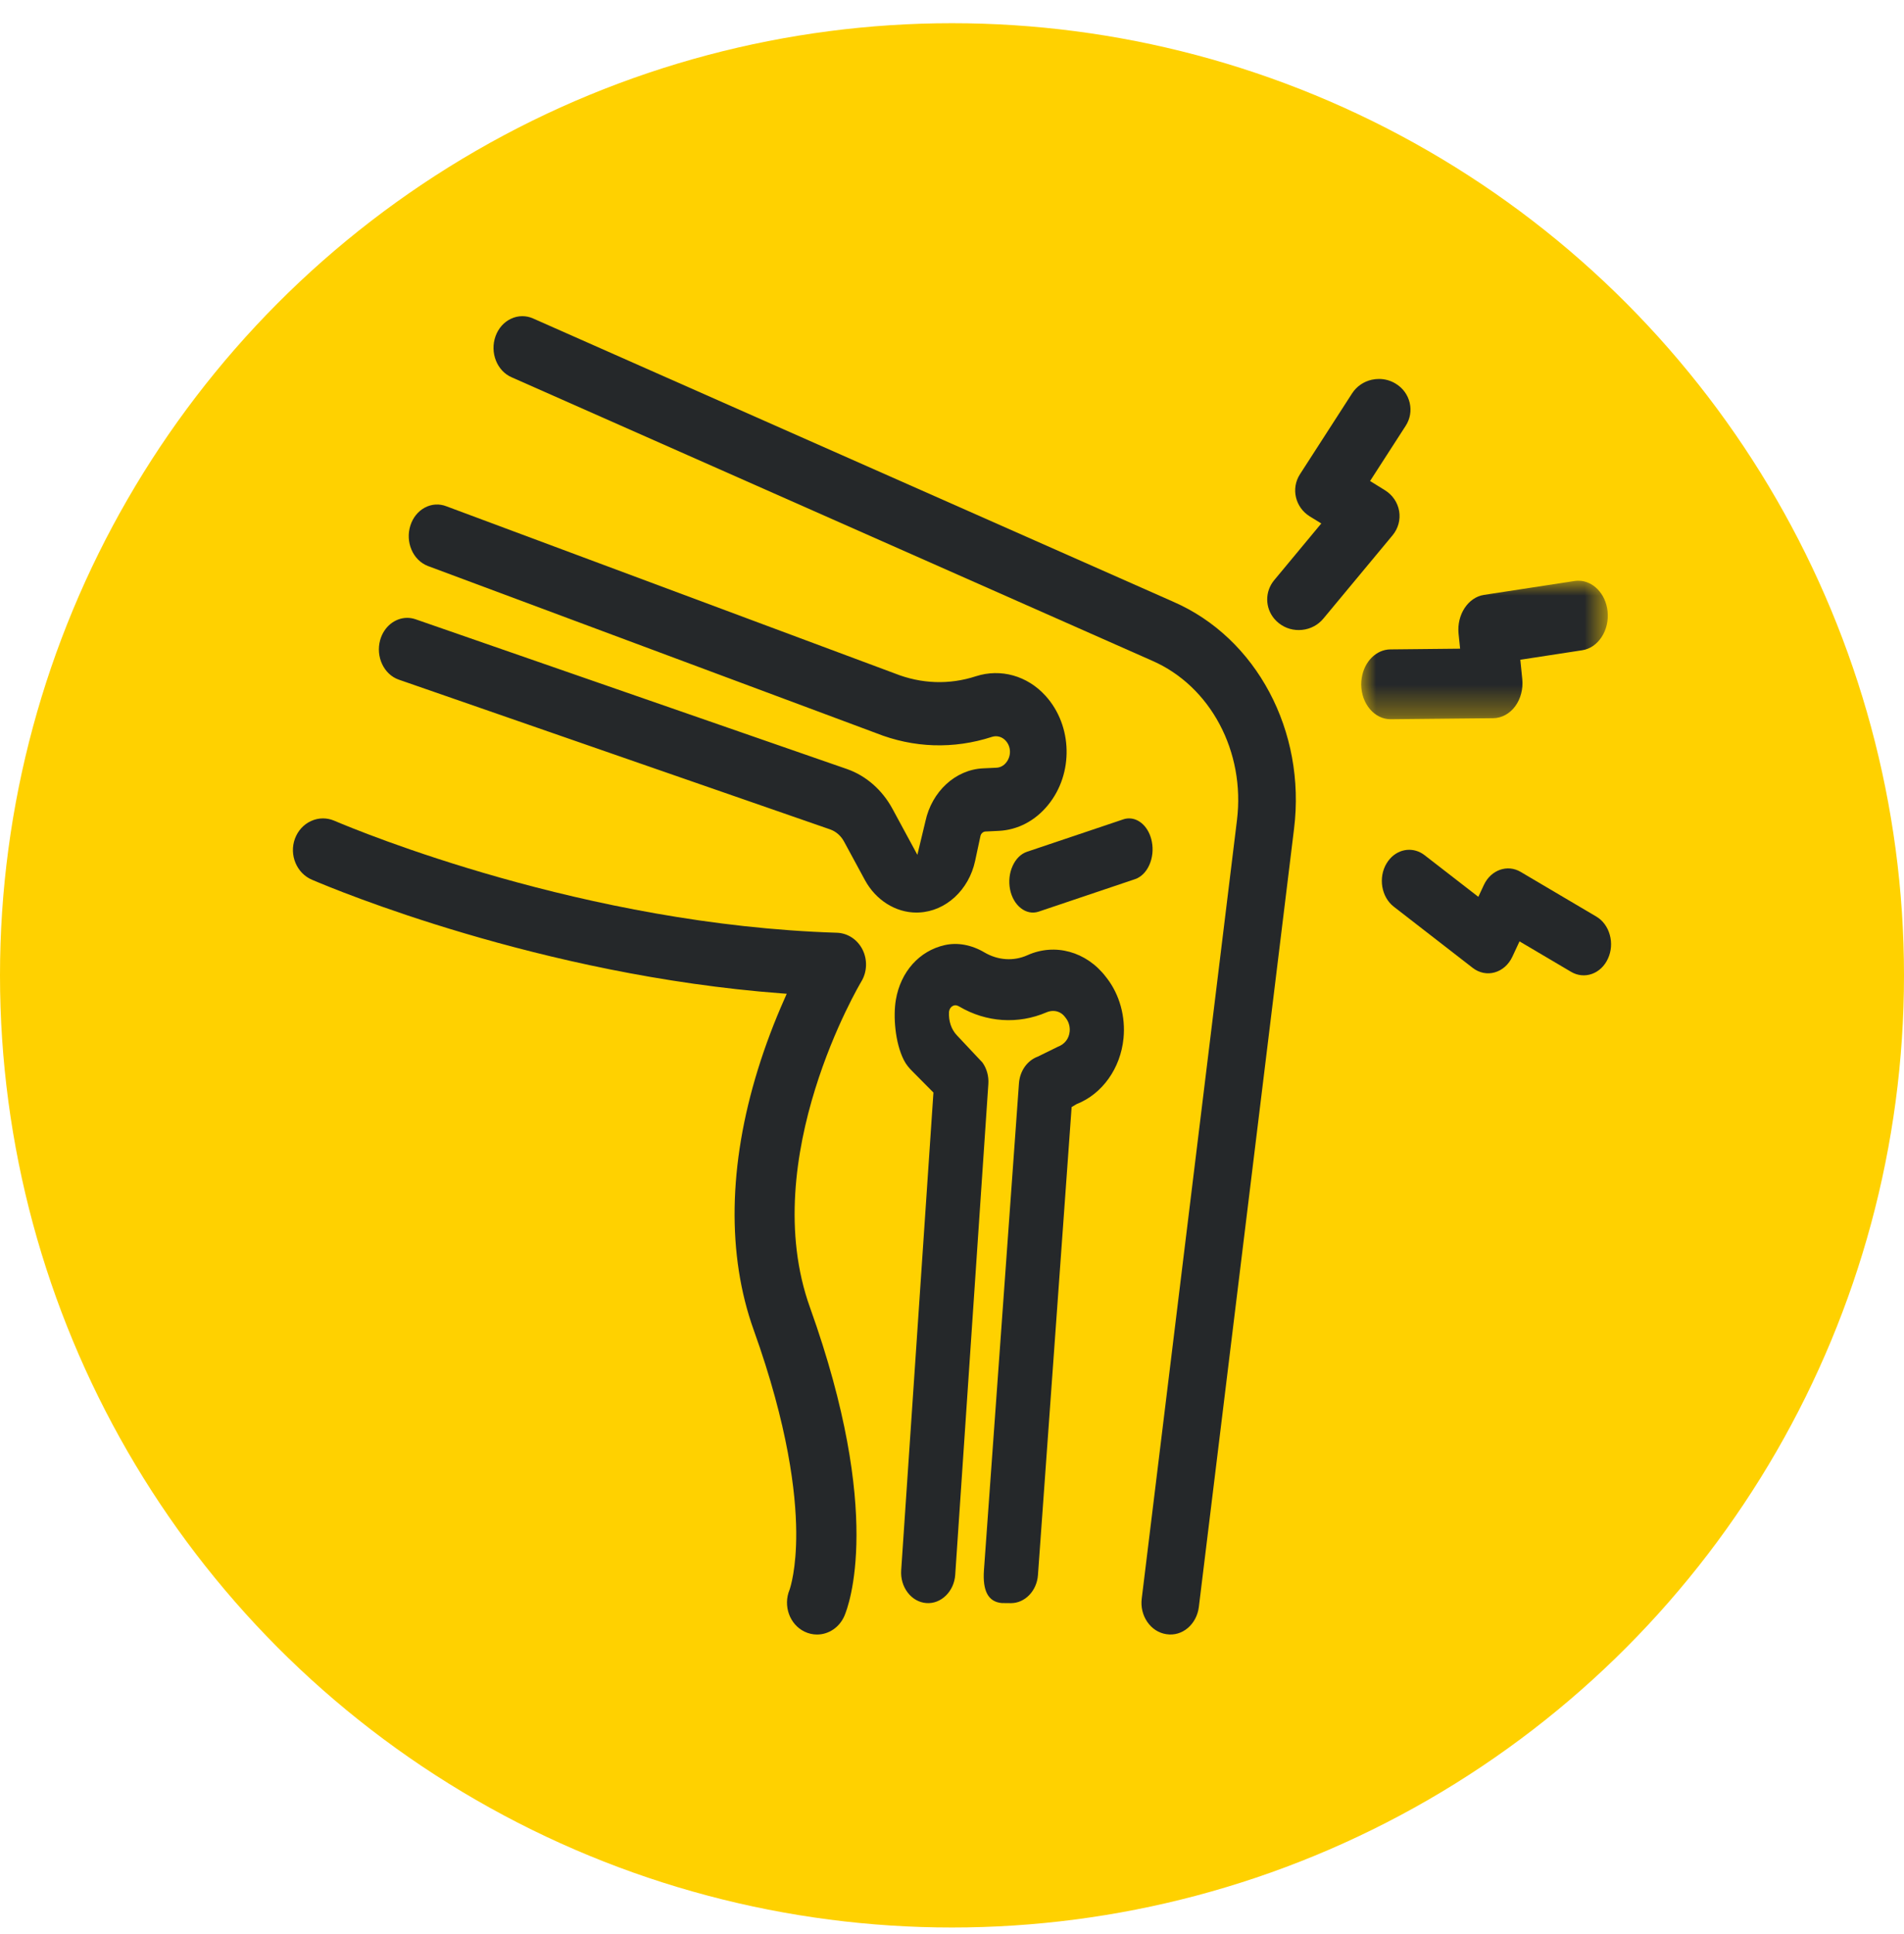
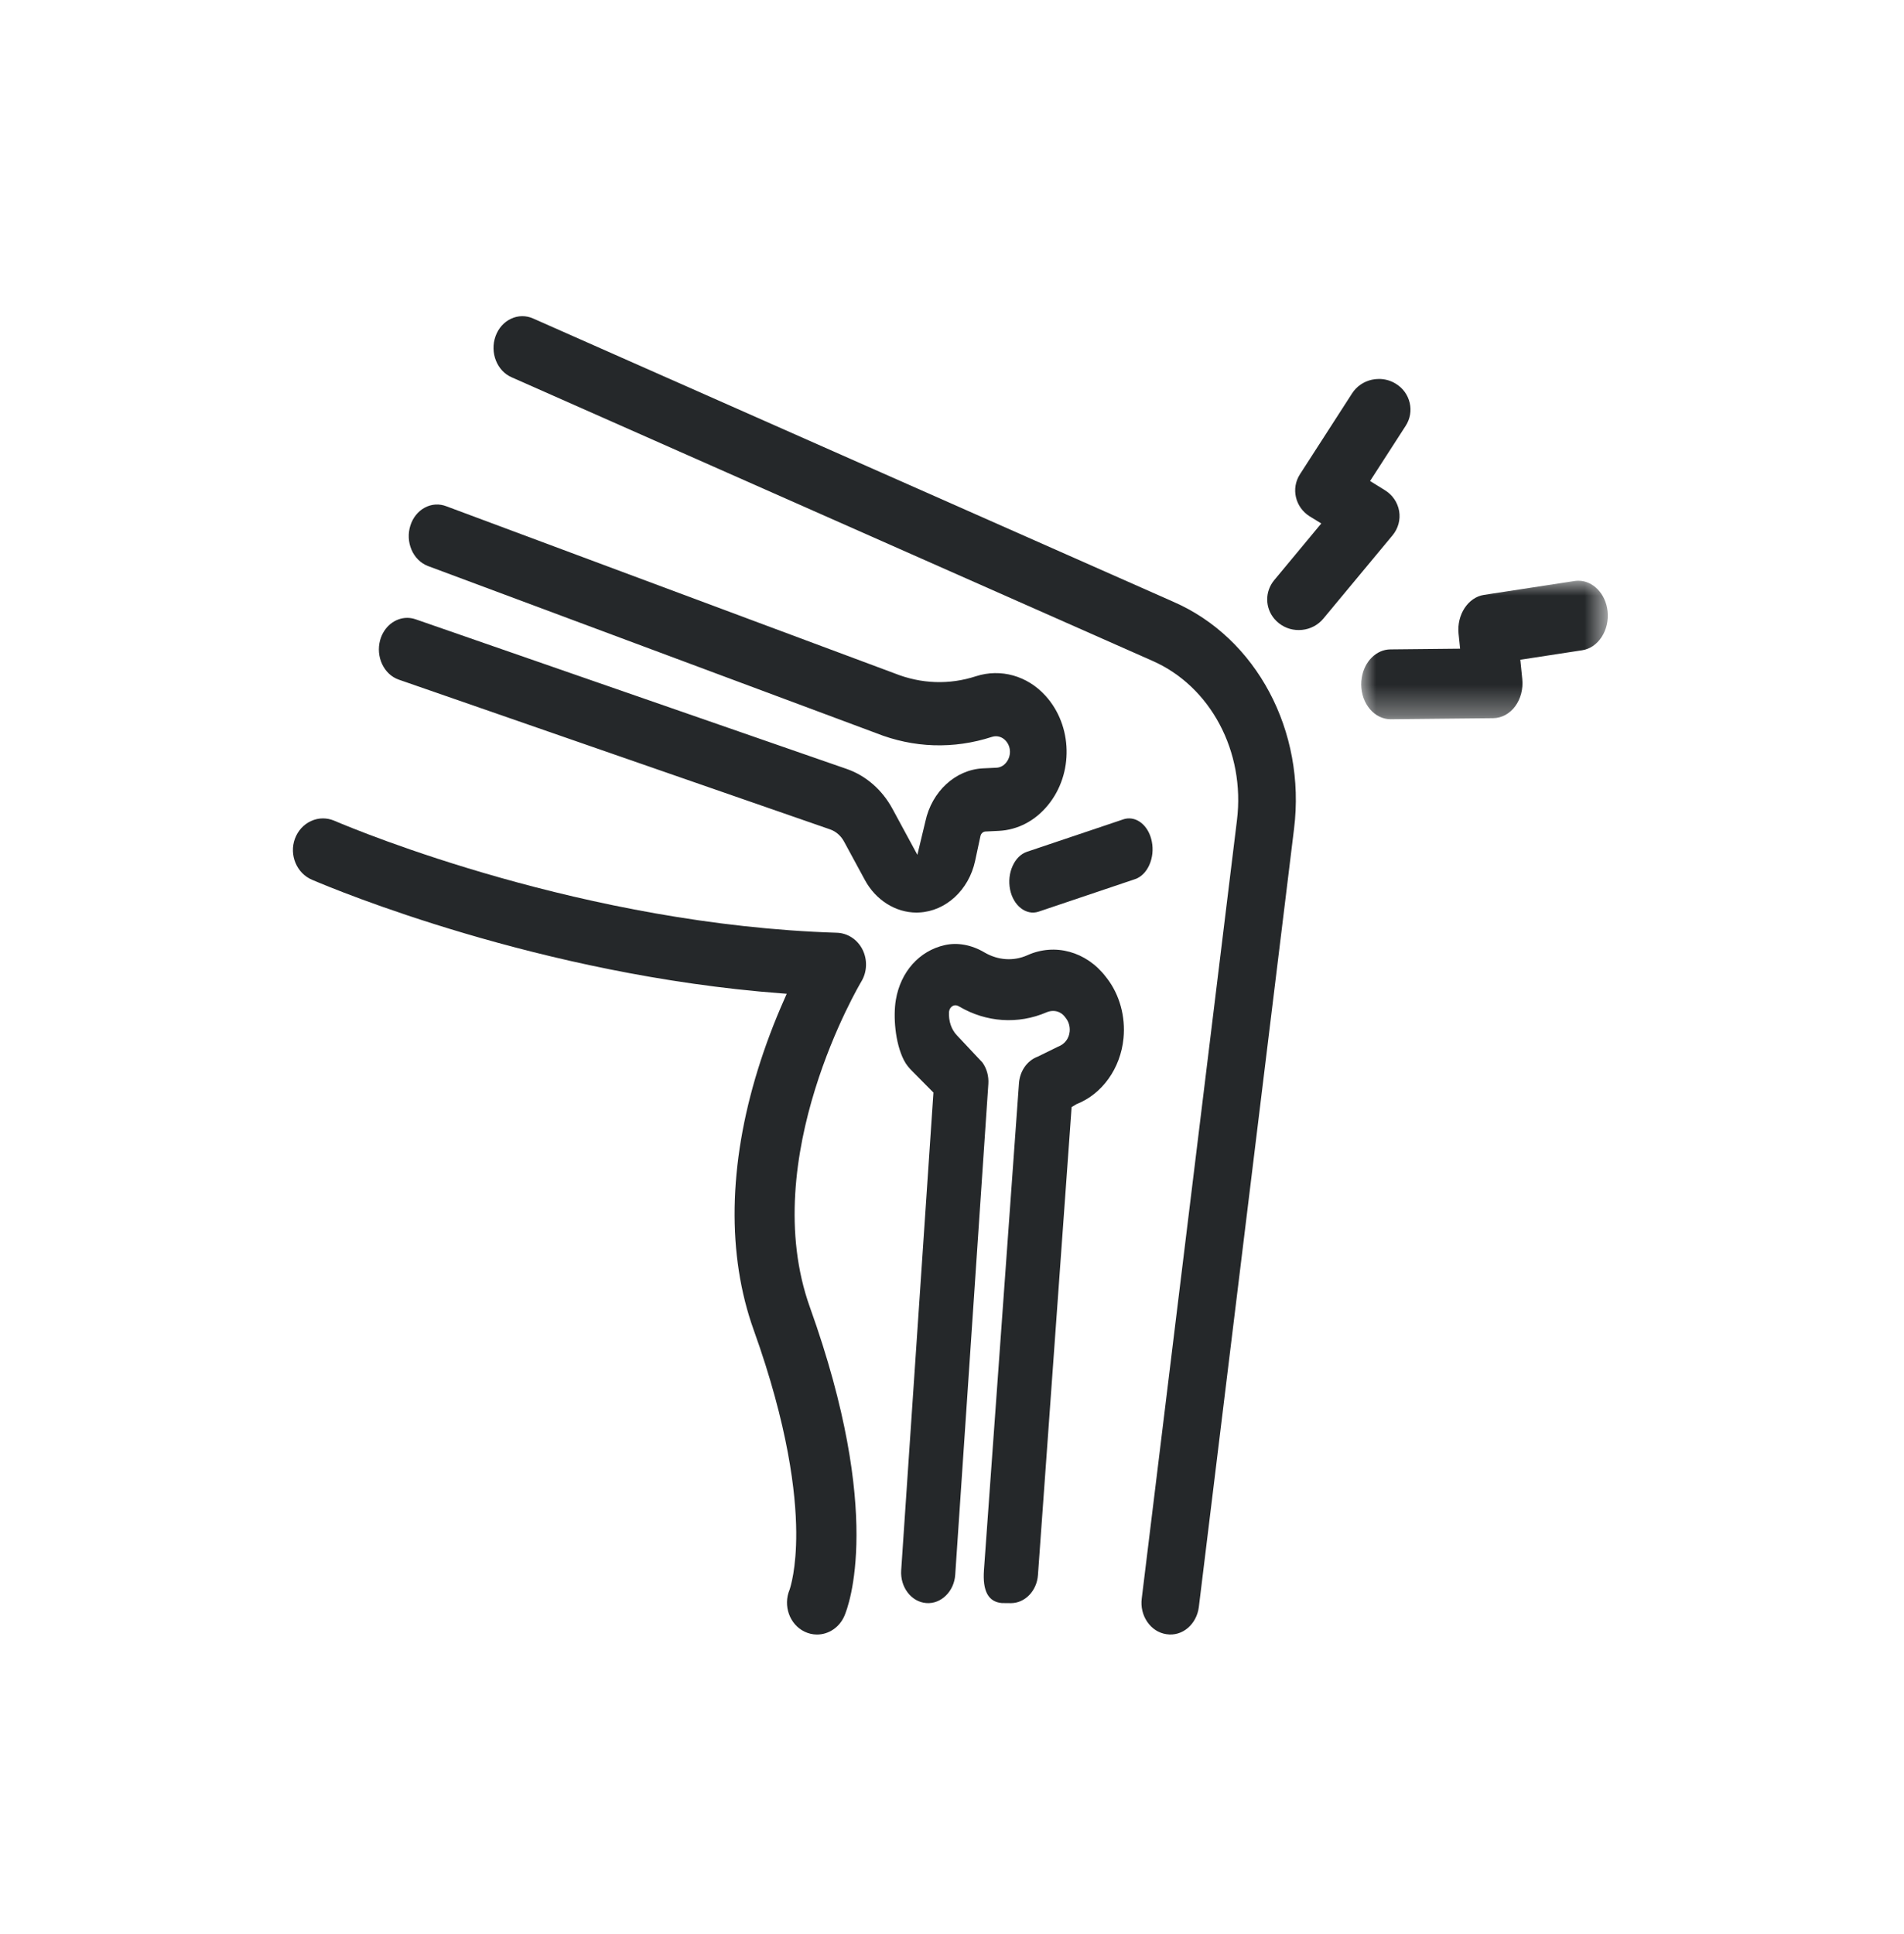
<svg xmlns="http://www.w3.org/2000/svg" xmlns:xlink="http://www.w3.org/1999/xlink" width="64px" height="65px" viewBox="0 0 64 65" version="1.1">
  <title>icon-round-gold-joint-pain_r22_allviews</title>
  <defs>
    <polygon id="path-1" points="0 0 8.289 0 8.289 4.655 0 4.655" />
  </defs>
  <g id="US-RNQR-240374-Static-Content-(Implementation-Layout)" stroke="none" stroke-width="1" fill="none" fill-rule="evenodd">
    <g id="1.2.1_RINVOQResults_mobile" transform="translate(-29, -1092)">
      <g id="RINVOQ-IS-ALSO" transform="translate(15, 967.78)">
        <g id="icon-round-gold-joint-pain_r22_allviews" transform="translate(14, 125)">
-           <circle id="Oval" fill="#FFD100" cx="32" cy="32" r="32" />
          <g id="atom/icon/line/line-joint-pain" transform="translate(9.846, 9.846)">
            <g id="JointPain" transform="translate(0, 0)">
              <path d="M29.359,44.296 C29.901,44.383 30.379,43.958 30.451,43.384 L33.651,17.23 C34.059,13.949 32.389,10.811 29.589,9.597 L29.588,9.596 L8.066,0.074 C7.951,0.024 7.831,0 7.712,0 C7.58,0 7.449,0.029 7.325,0.089 C7.088,0.202 6.905,0.41 6.81,0.675 C6.615,1.222 6.858,1.84 7.352,2.054 L28.876,11.577 C30.843,12.431 32.018,14.637 31.732,16.943 L28.532,43.097 C28.496,43.379 28.563,43.659 28.72,43.886 C28.876,44.112 29.103,44.258 29.359,44.296" id="Fill-1" fill="#25282A" />
              <path d="M19.147,21.29 C18.978,20.951 18.647,20.733 18.284,20.722 C9.807,20.456 2.214,17.309 1.376,16.951 C1.257,16.903 1.134,16.879 1.01,16.879 C0.872,16.879 0.734,16.909 0.604,16.97 C0.357,17.084 0.167,17.294 0.068,17.56 C-0.134,18.108 0.128,18.73 0.651,18.945 C1.412,19.271 8.308,22.146 16.427,22.76 L16.599,22.773 L16.526,22.938 C16.179,23.718 15.877,24.517 15.631,25.312 C14.635,28.525 14.586,31.554 15.488,34.071 C16.652,37.316 16.908,39.555 16.918,40.862 C16.927,42.101 16.718,42.734 16.694,42.802 C16.47,43.34 16.696,43.968 17.195,44.21 C17.329,44.275 17.471,44.308 17.617,44.308 C18.011,44.308 18.371,44.064 18.536,43.685 C18.679,43.354 19.865,40.247 17.38,33.315 C15.578,28.291 19.07,22.423 19.105,22.364 C19.301,22.042 19.317,21.63 19.147,21.29" id="Fill-3" fill="#25282A" />
              <path d="M25.378,16.435 C26.247,15.379 26.211,13.762 25.295,12.756 C24.686,12.084 23.791,11.834 22.96,12.101 C22.063,12.394 21.119,12.361 20.228,12.006 L5.163,6.391 C4.921,6.296 4.664,6.312 4.435,6.433 C4.205,6.556 4.032,6.771 3.948,7.038 C3.863,7.305 3.877,7.593 3.986,7.849 C4.095,8.105 4.29,8.3 4.536,8.396 L19.598,14.011 C20.861,14.514 22.208,14.558 23.498,14.139 C23.663,14.085 23.84,14.136 23.96,14.269 C24.145,14.472 24.15,14.789 23.972,15.006 C23.886,15.111 23.773,15.17 23.646,15.176 L23.194,15.197 C22.27,15.242 21.475,15.974 21.26,16.978 L20.99,18.103 L20.153,16.557 C19.808,15.921 19.267,15.447 18.629,15.222 L4.123,10.187 C4.03,10.155 3.935,10.139 3.842,10.139 C3.436,10.139 3.059,10.431 2.932,10.886 C2.777,11.446 3.058,12.042 3.559,12.216 L18.061,17.25 C18.255,17.319 18.42,17.463 18.525,17.657 L19.227,18.952 C19.592,19.625 20.256,20.044 20.96,20.044 L21.05,20.041 C21.947,19.998 22.721,19.285 22.931,18.308 L23.11,17.472 C23.128,17.388 23.198,17.324 23.276,17.32 L23.728,17.298 C24.362,17.267 24.948,16.961 25.378,16.435" id="Fill-5" fill="#25282A" />
              <path d="M23.827,43.25 C23.852,43.251 24.12,43.253 24.136,43.253 C24.607,43.253 25.006,42.839 25.043,42.31 L26.175,26.58 L26.342,26.481 C27.206,26.142 27.82,25.278 27.919,24.27 C27.991,23.541 27.788,22.805 27.362,22.251 L27.361,22.251 L27.322,22.2 C26.67,21.352 25.612,21.061 24.689,21.477 C24.226,21.685 23.699,21.651 23.242,21.382 C22.81,21.127 22.337,21.04 21.908,21.138 C21.055,21.33 20.427,22.034 20.267,22.975 C20.174,23.518 20.237,24.414 20.536,25.002 C20.615,25.159 20.721,25.277 20.815,25.371 L21.53,26.093 L21.526,26.152 L20.446,42.149 C20.428,42.422 20.505,42.687 20.663,42.895 C20.822,43.104 21.043,43.23 21.286,43.25 C21.781,43.292 22.224,42.862 22.262,42.304 L23.376,25.803 C23.393,25.543 23.323,25.288 23.178,25.084 L22.319,24.17 C22.129,23.969 22.037,23.694 22.053,23.376 C22.069,23.281 22.112,23.218 22.176,23.184 C22.267,23.135 22.347,23.171 22.398,23.202 C23.306,23.736 24.377,23.807 25.333,23.396 C25.406,23.365 25.481,23.35 25.553,23.35 C25.706,23.35 25.848,23.418 25.946,23.545 L25.985,23.596 C26.08,23.719 26.125,23.883 26.109,24.044 C26.086,24.281 25.942,24.467 25.714,24.553 L25.04,24.884 C24.681,25.016 24.436,25.367 24.405,25.78 L23.228,42.143 C23.178,42.846 23.374,43.209 23.827,43.25" id="Fill-7" fill="#25282A" />
              <path d="M28.786,18.446 C28.893,18.207 28.924,17.928 28.871,17.659 C28.78,17.191 28.459,16.879 28.107,16.879 C28.043,16.879 27.977,16.889 27.912,16.911 L24.673,18.001 C24.47,18.07 24.298,18.239 24.191,18.478 C24.083,18.716 24.053,18.995 24.105,19.264 C24.211,19.807 24.643,20.153 25.065,20.013 L28.303,18.922 C28.507,18.853 28.679,18.685 28.786,18.446" id="Fill-9" fill="#25282A" />
              <path d="M37.538,2.909 C37.474,2.64 37.307,2.412 37.066,2.267 C36.896,2.163 36.703,2.11 36.507,2.11 C36.426,2.11 36.346,2.119 36.266,2.136 C35.989,2.198 35.754,2.361 35.603,2.594 L33.85,5.313 C33.542,5.79 33.69,6.424 34.178,6.728 L34.567,6.967 L32.983,8.874 C32.667,9.255 32.671,9.805 32.996,10.18 C33.04,10.231 33.09,10.278 33.144,10.321 C33.365,10.494 33.639,10.573 33.924,10.543 C34.205,10.514 34.458,10.379 34.636,10.165 L36.964,7.363 C37.152,7.136 37.233,6.84 37.184,6.552 C37.135,6.263 36.962,6.007 36.707,5.85 L36.207,5.54 L37.403,3.686 C37.554,3.453 37.601,3.177 37.538,2.909" id="Fill-11" fill="#25282A" />
              <g id="Group-15" transform="translate(35.909, 8.891)">
                <mask id="mask-2" fill="white">
                  <use xlink:href="#path-1" />
                </mask>
                <g id="Clip-14" />
                <path d="M8.083,1.89 C8.244,1.642 8.314,1.334 8.281,1.023 C8.216,0.432 7.79,0 7.301,0 C7.26,0 7.218,0.003 7.176,0.009 L4.128,0.476 C3.592,0.557 3.21,1.142 3.272,1.778 L3.324,2.284 L0.979,2.308 C0.508,2.313 0.104,2.714 0.018,3.263 C0.005,3.341 -0.001,3.417 9.85221382e-05,3.491 C0.002,3.805 0.108,4.099 0.295,4.318 C0.481,4.536 0.727,4.655 0.987,4.655 L4.442,4.62 C4.722,4.616 4.989,4.471 5.175,4.221 C5.36,3.971 5.447,3.638 5.414,3.307 L5.348,2.656 L7.427,2.337 C7.689,2.297 7.921,2.139 8.083,1.89" id="Fill-13" fill="#25282A" mask="url(#mask-2)" />
              </g>
-               <path d="M40.989,21.529 L41.23,21.012 L42.964,22.036 C43.18,22.164 43.434,22.189 43.666,22.105 C43.9,22.021 44.091,21.838 44.204,21.589 C44.317,21.341 44.339,21.058 44.264,20.791 C44.19,20.524 44.029,20.307 43.811,20.178 L41.269,18.677 C40.823,18.413 40.269,18.61 40.033,19.114 L39.846,19.515 L38.039,18.115 C37.677,17.834 37.187,17.885 36.877,18.234 C36.834,18.283 36.796,18.334 36.761,18.392 C36.476,18.868 36.585,19.521 37.004,19.846 L39.658,21.904 C39.875,22.072 40.146,22.127 40.397,22.054 C40.651,21.983 40.866,21.792 40.989,21.529" id="Fill-16" fill="#25282A" />
            </g>
          </g>
        </g>
      </g>
    </g>
  </g>
</svg>